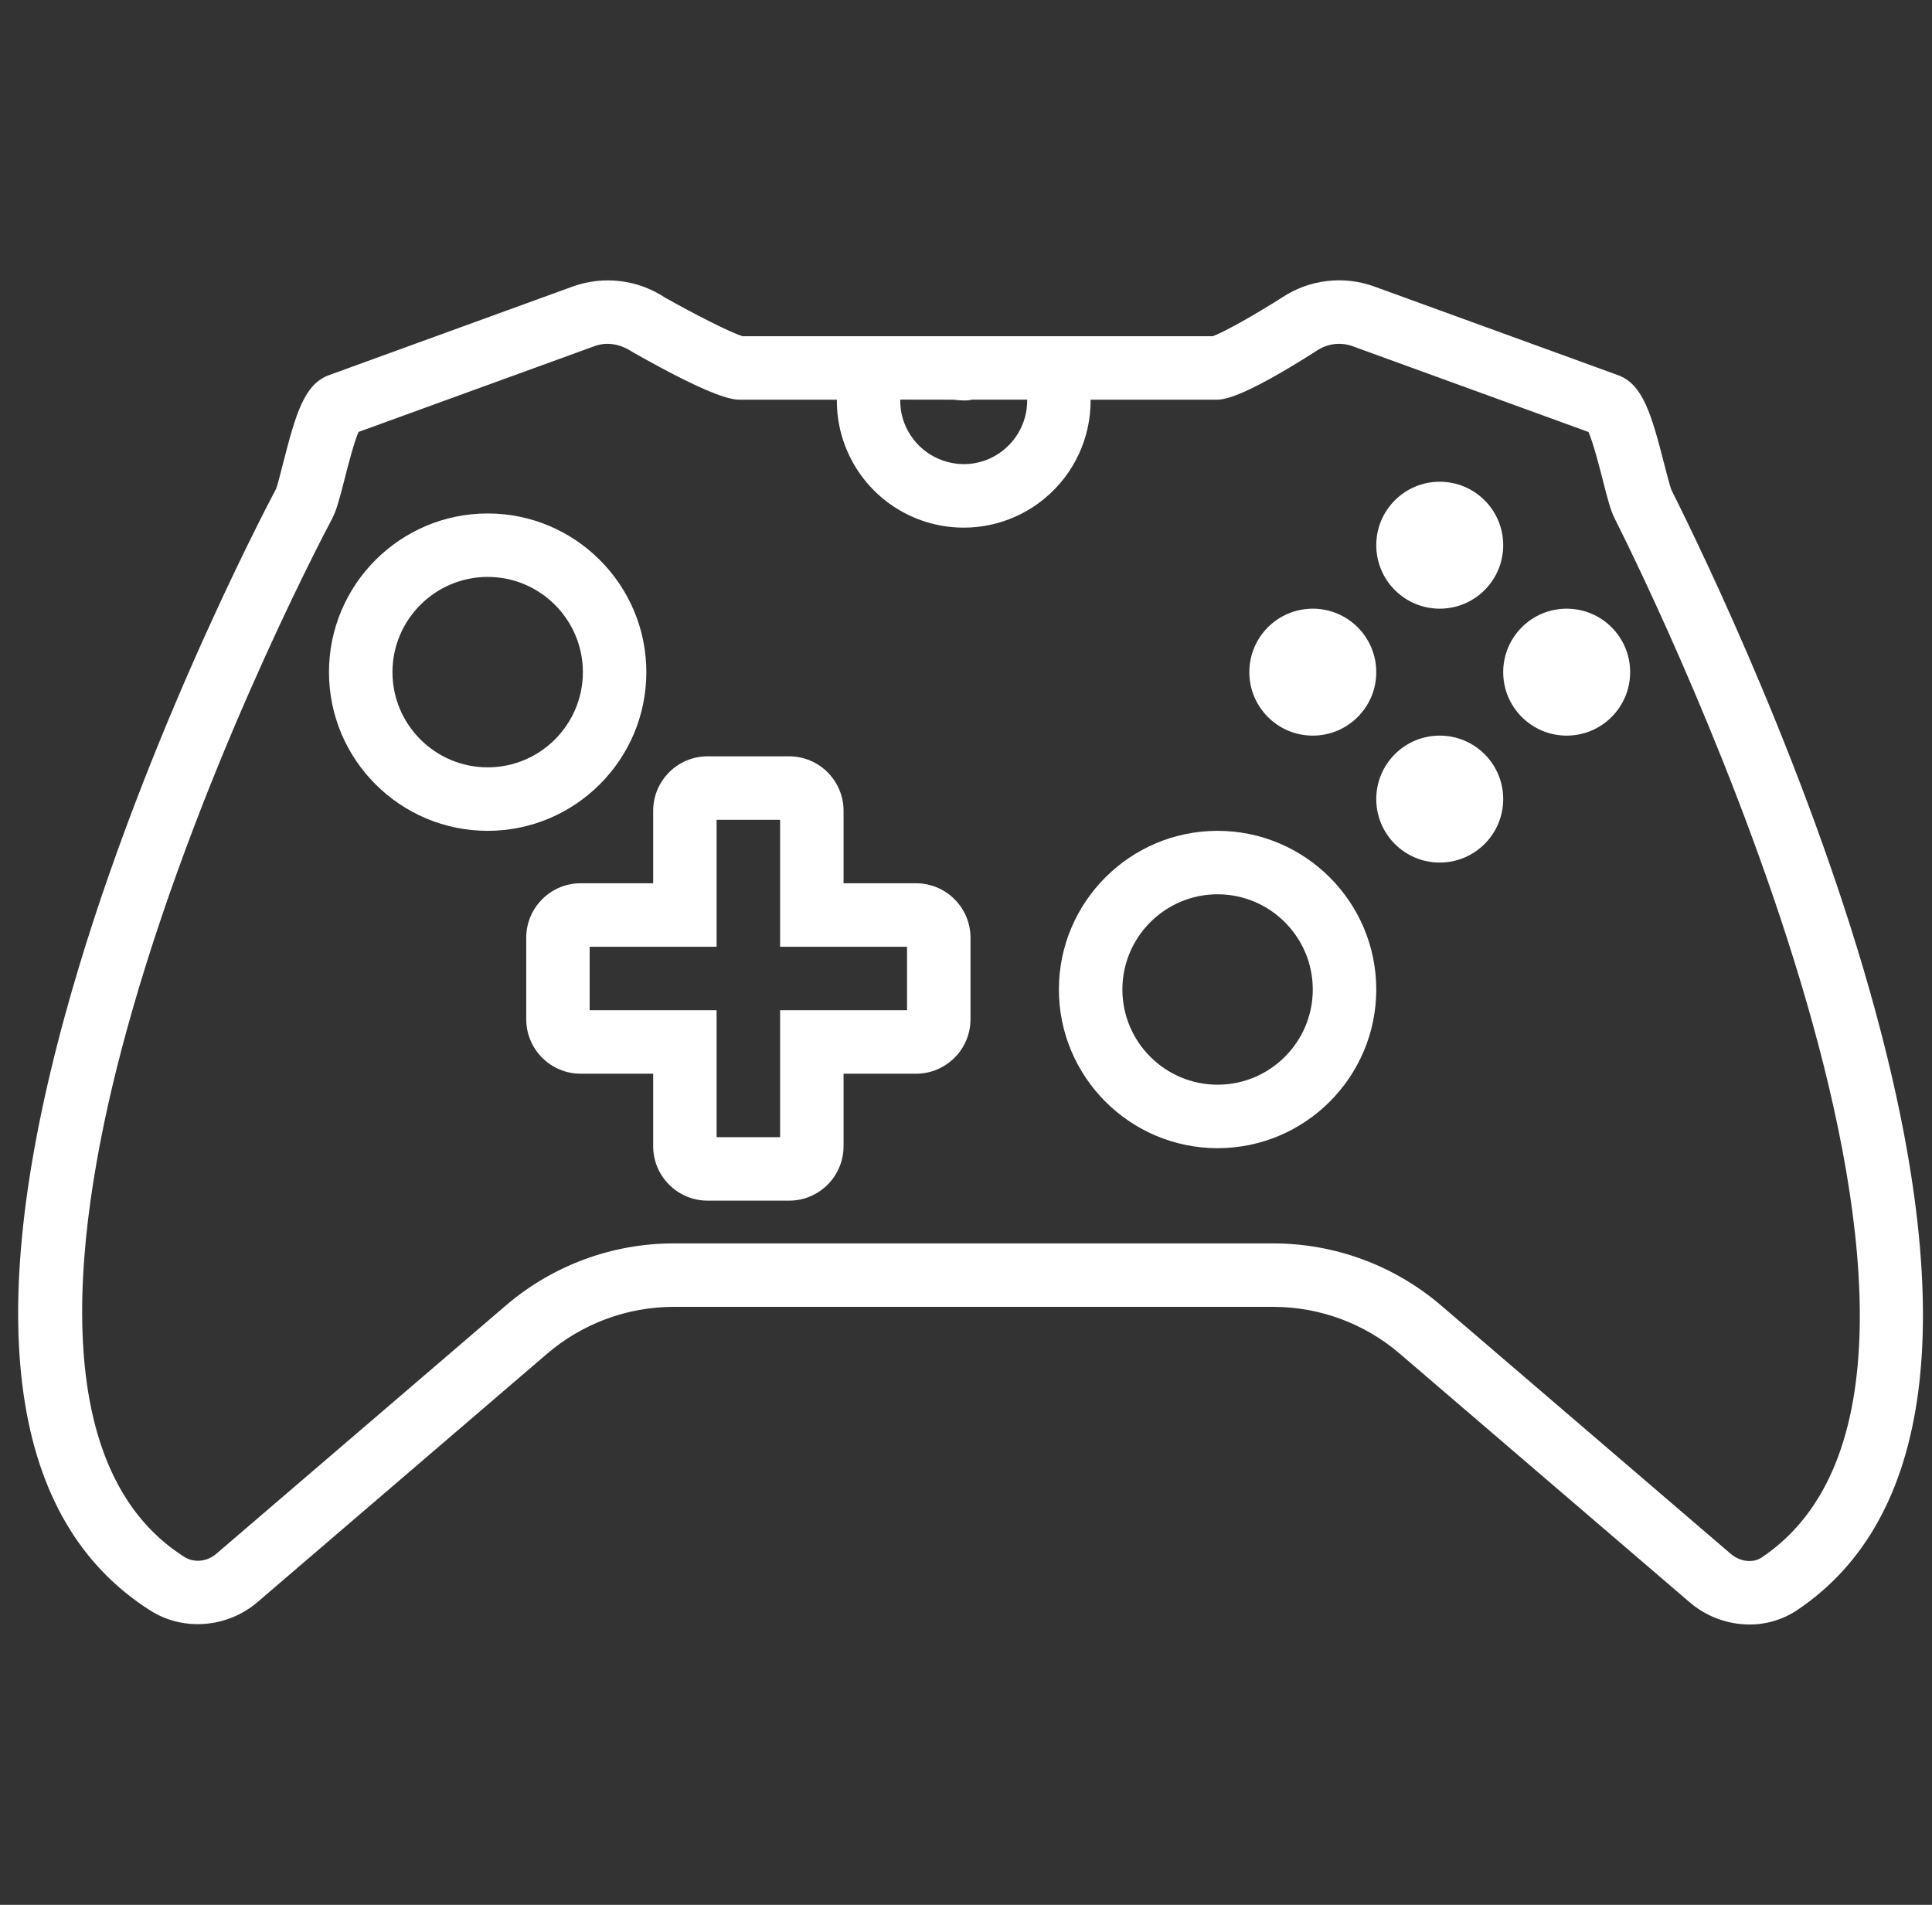
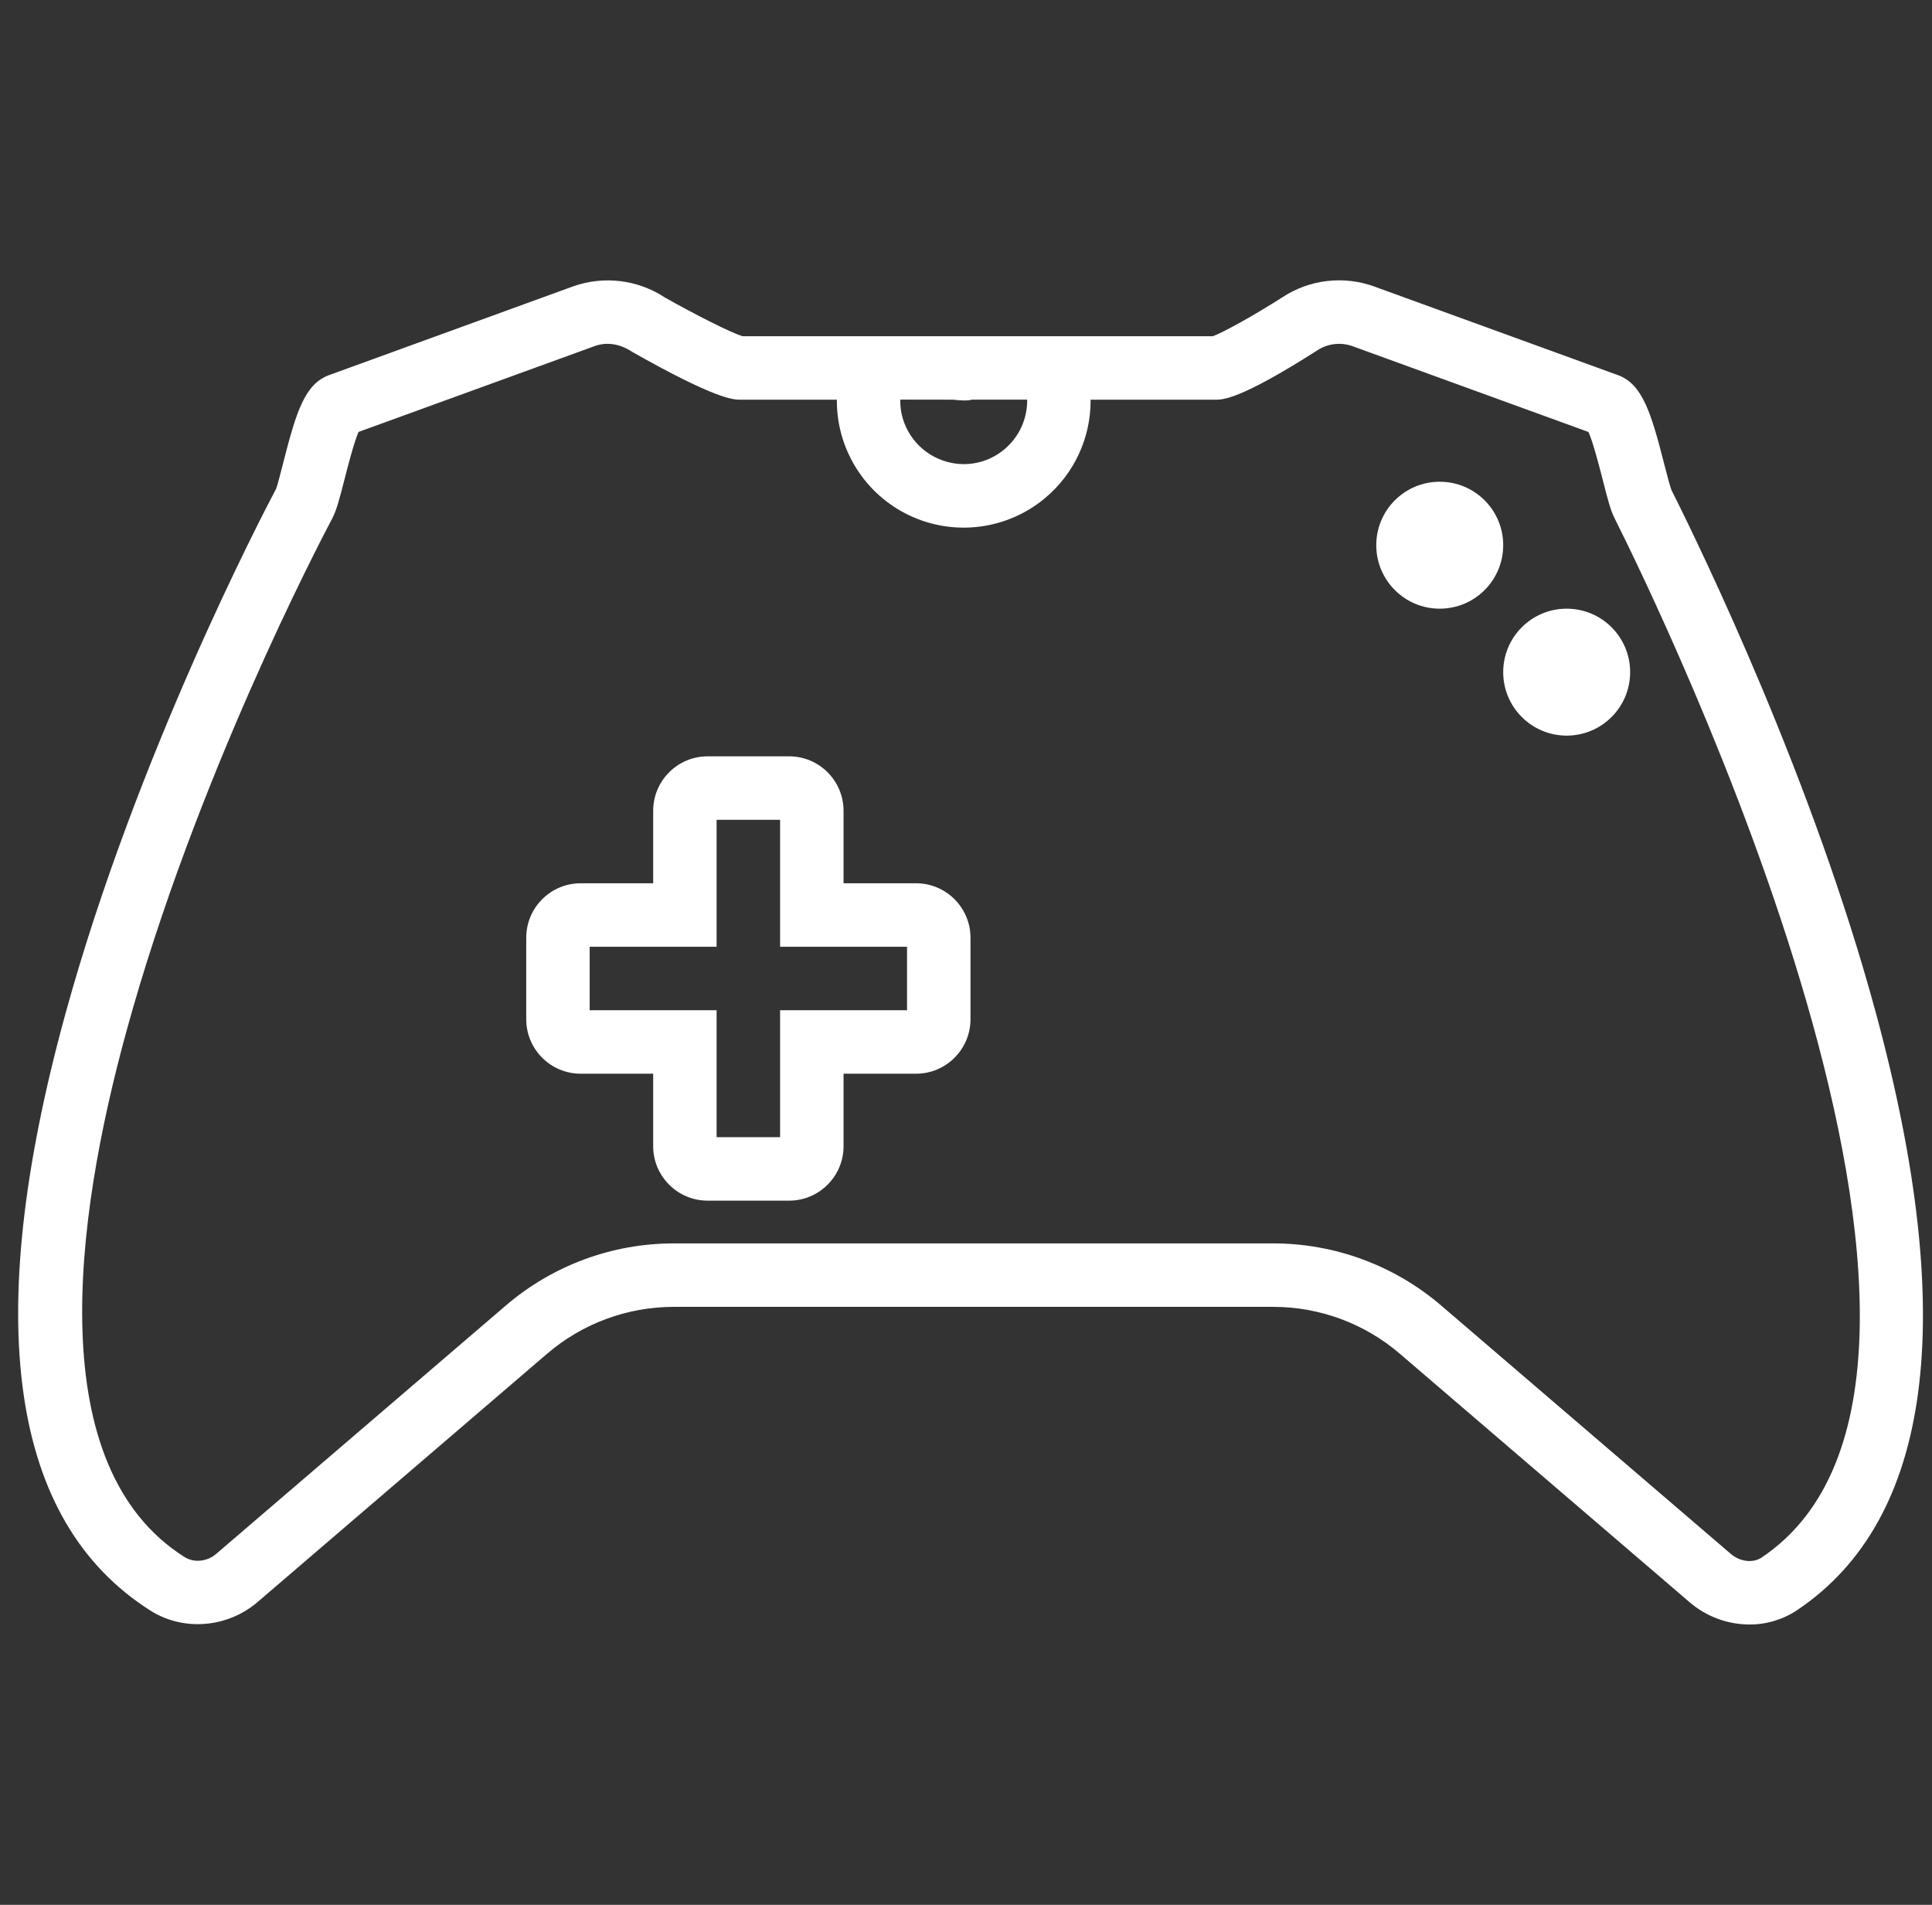
<svg xmlns="http://www.w3.org/2000/svg" width="71" height="70" viewBox="0 0 71 70" fill="none">
  <rect x="0" y="0" width="71" height="70" fill="#333333" stroke="none" />
  <g clip-path="url(#clip0_3745_1119)">
    <path d="M68.939 37.228C66.625 28.677 62.595 20.34 61.424 18.006C61.372 17.881 61.253 17.413 61.164 17.072C60.684 15.194 60.368 14.116 59.458 13.785L50.507 10.53C49.952 10.328 49.357 10.258 48.77 10.327C48.183 10.395 47.62 10.6 47.127 10.925C46.097 11.583 44.939 12.228 44.568 12.355H27.288C26.863 12.232 25.467 11.517 24.443 10.938C23.948 10.61 23.383 10.402 22.793 10.331C22.203 10.26 21.604 10.328 21.045 10.53L12.093 13.785C11.189 14.114 10.877 15.174 10.405 17.02C10.315 17.375 10.191 17.858 10.146 17.964C9.626 18.947 4.986 27.834 2.391 37.304C-0.693 48.555 0.365 55.919 5.532 59.189C6.74 59.954 8.356 59.824 9.464 58.874L20.108 49.746C21.404 48.636 23.053 48.026 24.758 48.025H46.791C48.495 48.025 50.147 48.635 51.441 49.746L62.086 58.874C62.698 59.403 63.48 59.696 64.29 59.698C64.913 59.701 65.524 59.517 66.043 59.171C71.005 55.84 71.98 48.458 68.939 37.228ZM35.048 14.688C35.29 14.726 35.616 14.727 35.708 14.687H37.748V14.722C37.748 15.41 37.446 16.059 36.919 16.505C36.657 16.728 36.348 16.89 36.015 16.978C35.682 17.067 35.334 17.079 34.996 17.016C34.545 16.932 34.128 16.718 33.798 16.4C33.468 16.082 33.238 15.674 33.137 15.227C33.099 15.049 33.081 14.867 33.084 14.685L35.048 14.688ZM64.743 57.234C64.424 57.451 63.945 57.394 63.606 57.103L52.961 47.975C51.243 46.503 49.055 45.694 46.792 45.693H24.758C22.496 45.693 20.308 46.503 18.59 47.975L7.945 57.103C7.611 57.39 7.133 57.439 6.78 57.218C1.549 53.907 2.729 44.896 4.64 37.92C7.169 28.692 11.7 20.015 12.207 19.057C12.363 18.763 12.472 18.353 12.665 17.599C12.781 17.145 13.005 16.268 13.176 15.873L21.843 12.722C22.278 12.561 22.765 12.622 23.22 12.923C26.329 14.688 26.964 14.688 27.203 14.688H30.754C30.746 15.58 30.995 16.455 31.47 17.21C31.944 17.965 32.626 18.568 33.433 18.947C34.24 19.327 35.14 19.466 36.024 19.35C36.908 19.233 37.741 18.866 38.422 18.29C38.942 17.853 39.359 17.307 39.645 16.691C39.932 16.075 40.08 15.403 40.079 14.724L40.076 14.689H44.665C44.936 14.689 45.571 14.689 48.402 12.88C48.787 12.622 49.274 12.566 49.708 12.723L58.377 15.875C58.553 16.279 58.785 17.184 58.904 17.65C59.086 18.366 59.189 18.753 59.33 19.035C60.938 22.237 74.741 50.523 64.743 57.234Z" fill="white" />
-     <path d="M44.746 30.532C41.53 30.532 38.914 33.147 38.914 36.363C38.914 39.578 41.53 42.194 44.746 42.194C47.961 42.194 50.577 39.578 50.577 36.363C50.577 33.147 47.96 30.532 44.746 30.532ZM44.746 39.861C42.817 39.861 41.247 38.292 41.247 36.363C41.247 34.434 42.817 32.864 44.746 32.864C46.675 32.864 48.244 34.434 48.244 36.363C48.244 38.292 46.675 39.861 44.746 39.861ZM23.753 24.7C23.753 21.485 21.137 18.869 17.922 18.869C14.706 18.869 12.09 21.485 12.09 24.7C12.09 27.916 14.706 30.532 17.922 30.532C21.137 30.532 23.753 27.916 23.753 24.7ZM17.922 28.199C15.993 28.199 14.423 26.629 14.423 24.7C14.423 22.771 15.993 21.201 17.922 21.201C19.851 21.201 21.42 22.771 21.42 24.7C21.42 26.629 19.851 28.199 17.922 28.199Z" fill="white" />
    <path d="M52.909 22.368C54.198 22.368 55.242 21.323 55.242 20.035C55.242 18.747 54.198 17.703 52.909 17.703C51.621 17.703 50.577 18.747 50.577 20.035C50.577 21.323 51.621 22.368 52.909 22.368Z" fill="white" />
-     <path d="M48.244 27.033C49.533 27.033 50.577 25.988 50.577 24.7C50.577 23.412 49.533 22.368 48.244 22.368C46.956 22.368 45.912 23.412 45.912 24.7C45.912 25.988 46.956 27.033 48.244 27.033Z" fill="white" />
    <path d="M57.575 27.033C58.863 27.033 59.907 25.988 59.907 24.7C59.907 23.412 58.863 22.368 57.575 22.368C56.286 22.368 55.242 23.412 55.242 24.7C55.242 25.988 56.286 27.033 57.575 27.033Z" fill="white" />
-     <path d="M52.909 31.698C54.198 31.698 55.242 30.653 55.242 29.365C55.242 28.077 54.198 27.033 52.909 27.033C51.621 27.033 50.577 28.077 50.577 29.365C50.577 30.653 51.621 31.698 52.909 31.698Z" fill="white" />
    <path d="M33.666 32.459H31V29.794C31 28.692 30.103 27.794 29.001 27.794H26.003C24.901 27.794 24.004 28.692 24.004 29.794V32.459H21.338C20.235 32.459 19.339 33.357 19.339 34.459V37.457C19.339 38.559 20.235 39.457 21.338 39.457H24.004V42.122C24.004 43.224 24.901 44.122 26.003 44.122H29.001C30.103 44.122 31 43.224 31 42.122V39.457H33.666C34.768 39.457 35.665 38.559 35.665 37.457V34.459C35.665 33.357 34.768 32.459 33.666 32.459ZM33.333 37.124H28.668V41.789H26.335V37.124H21.67V34.792H26.335V30.127H28.668V34.792H33.333V37.124Z" fill="white" />
  </g>
  <defs>
    <clipPath id="clip0_3745_1119">
      <rect width="70" height="70" fill="white" transform="translate(0.667)" />
    </clipPath>
  </defs>
</svg>